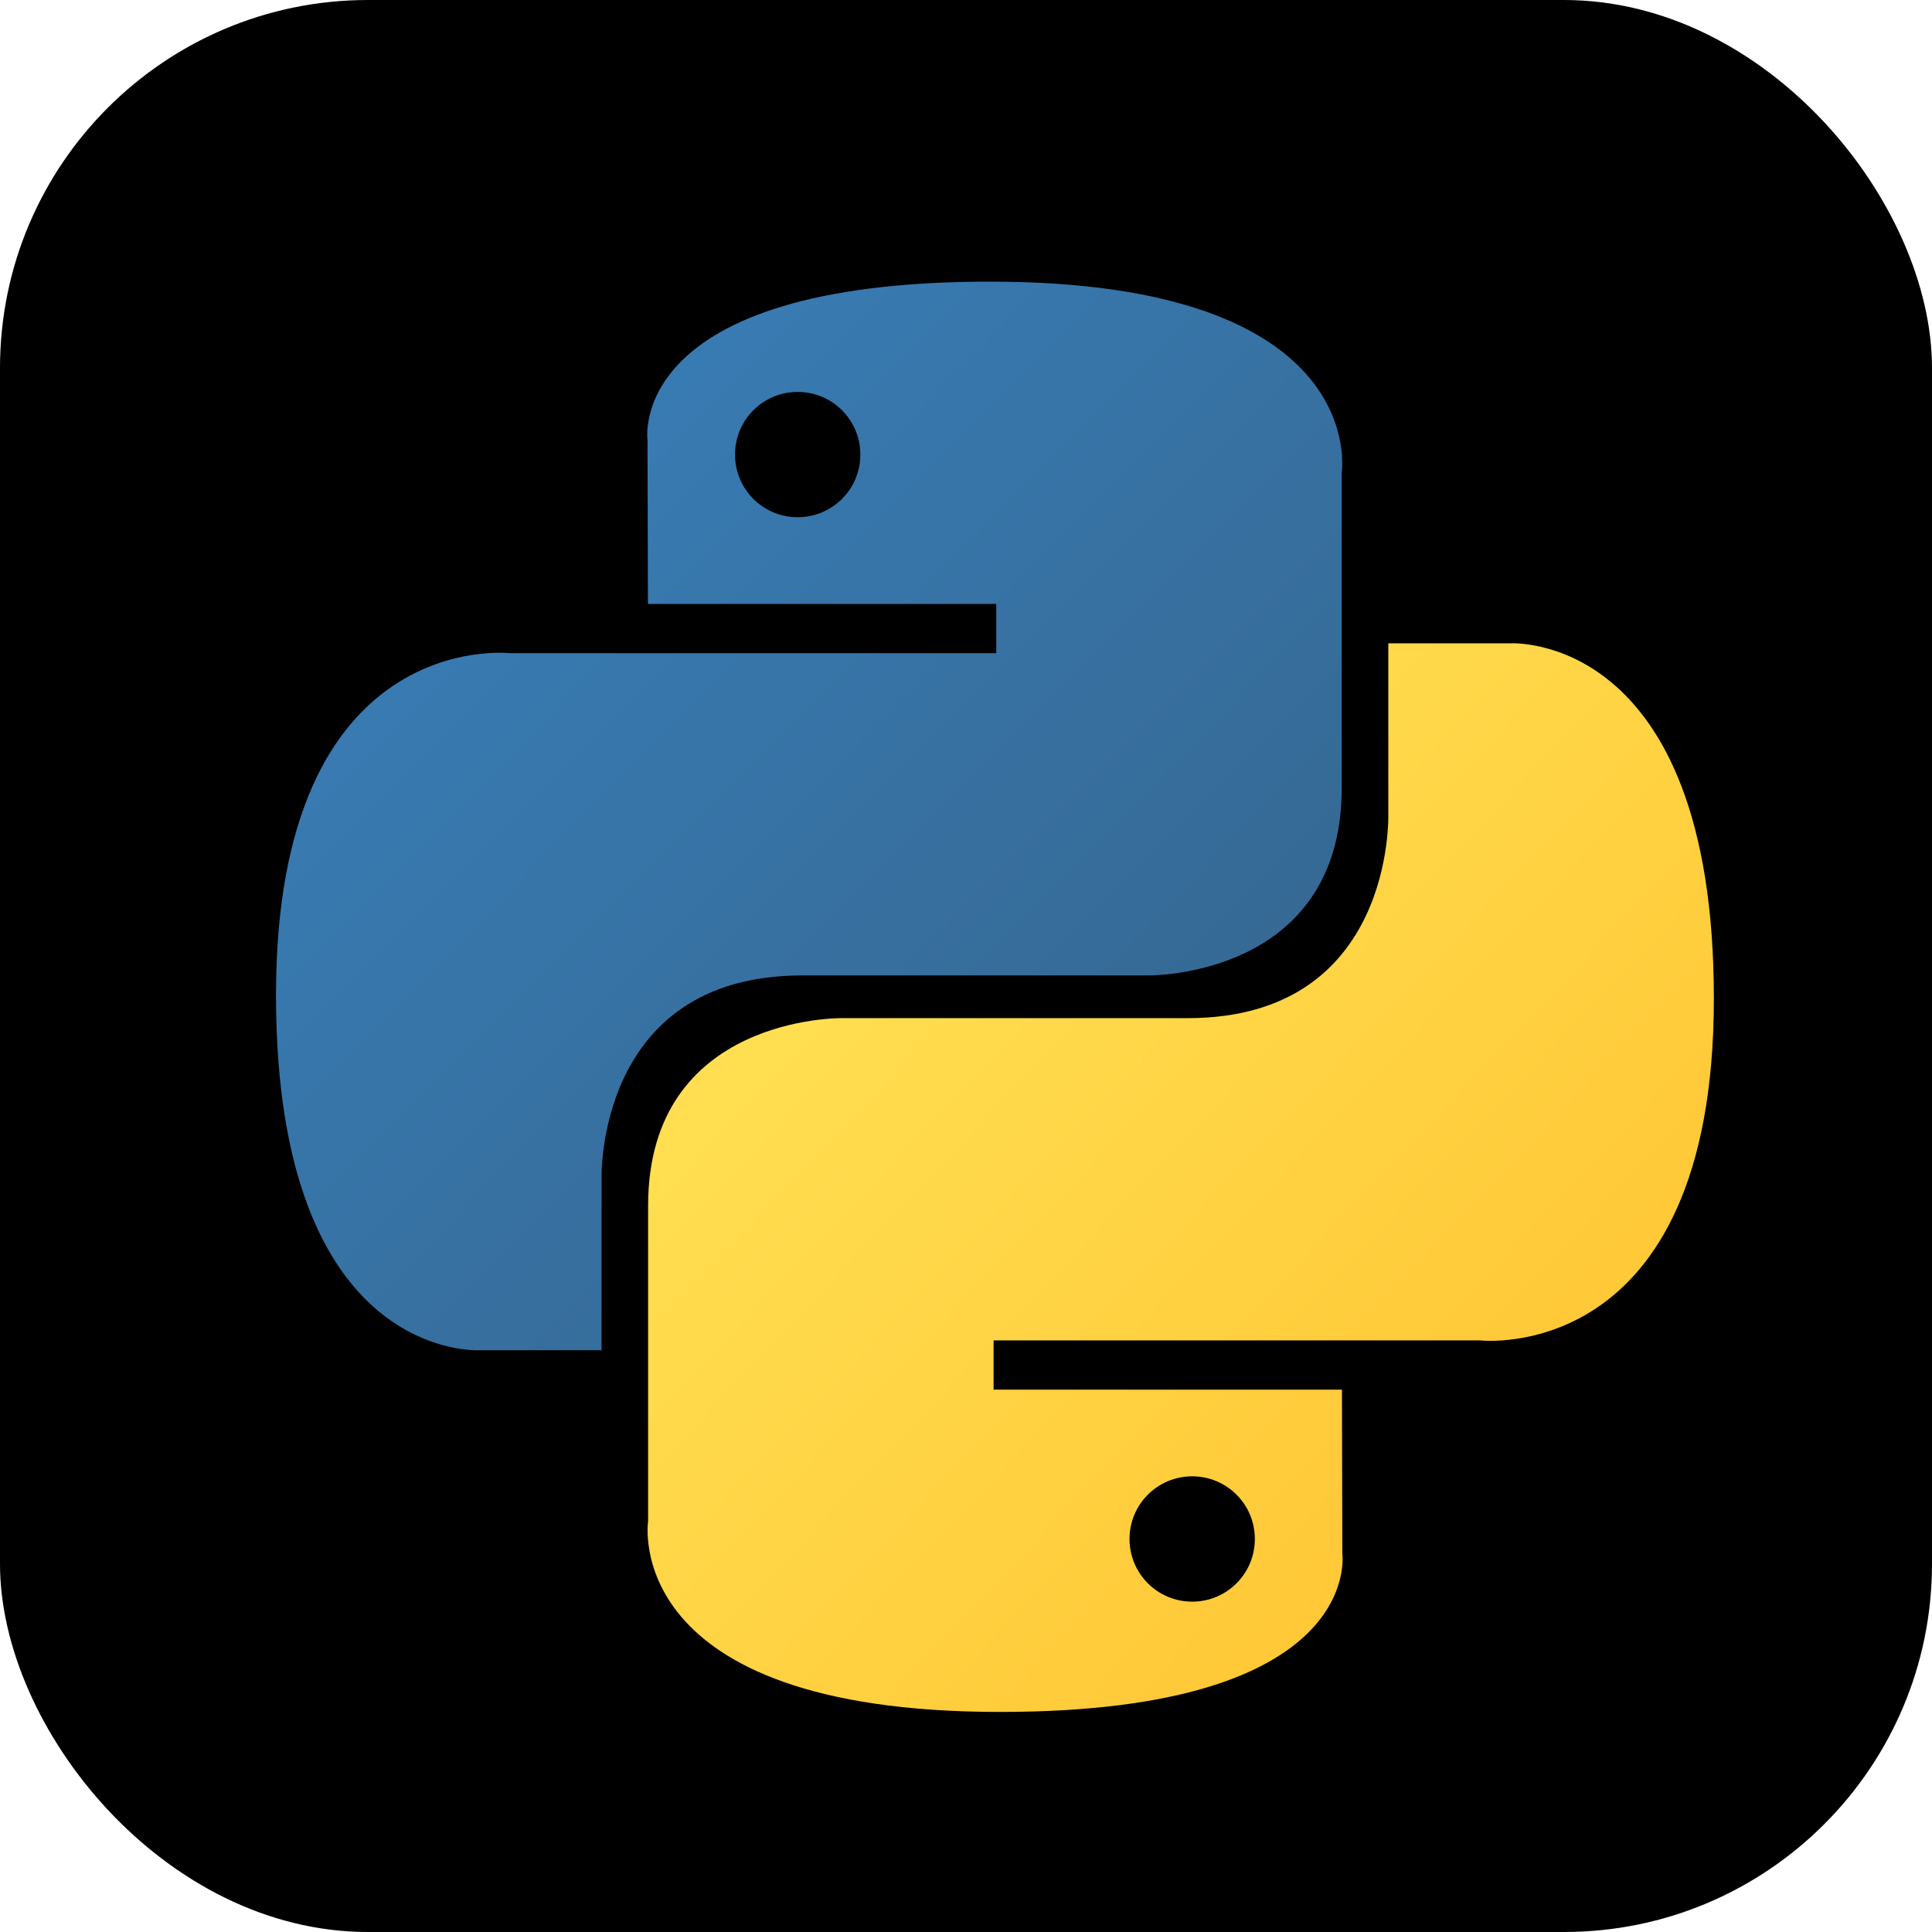
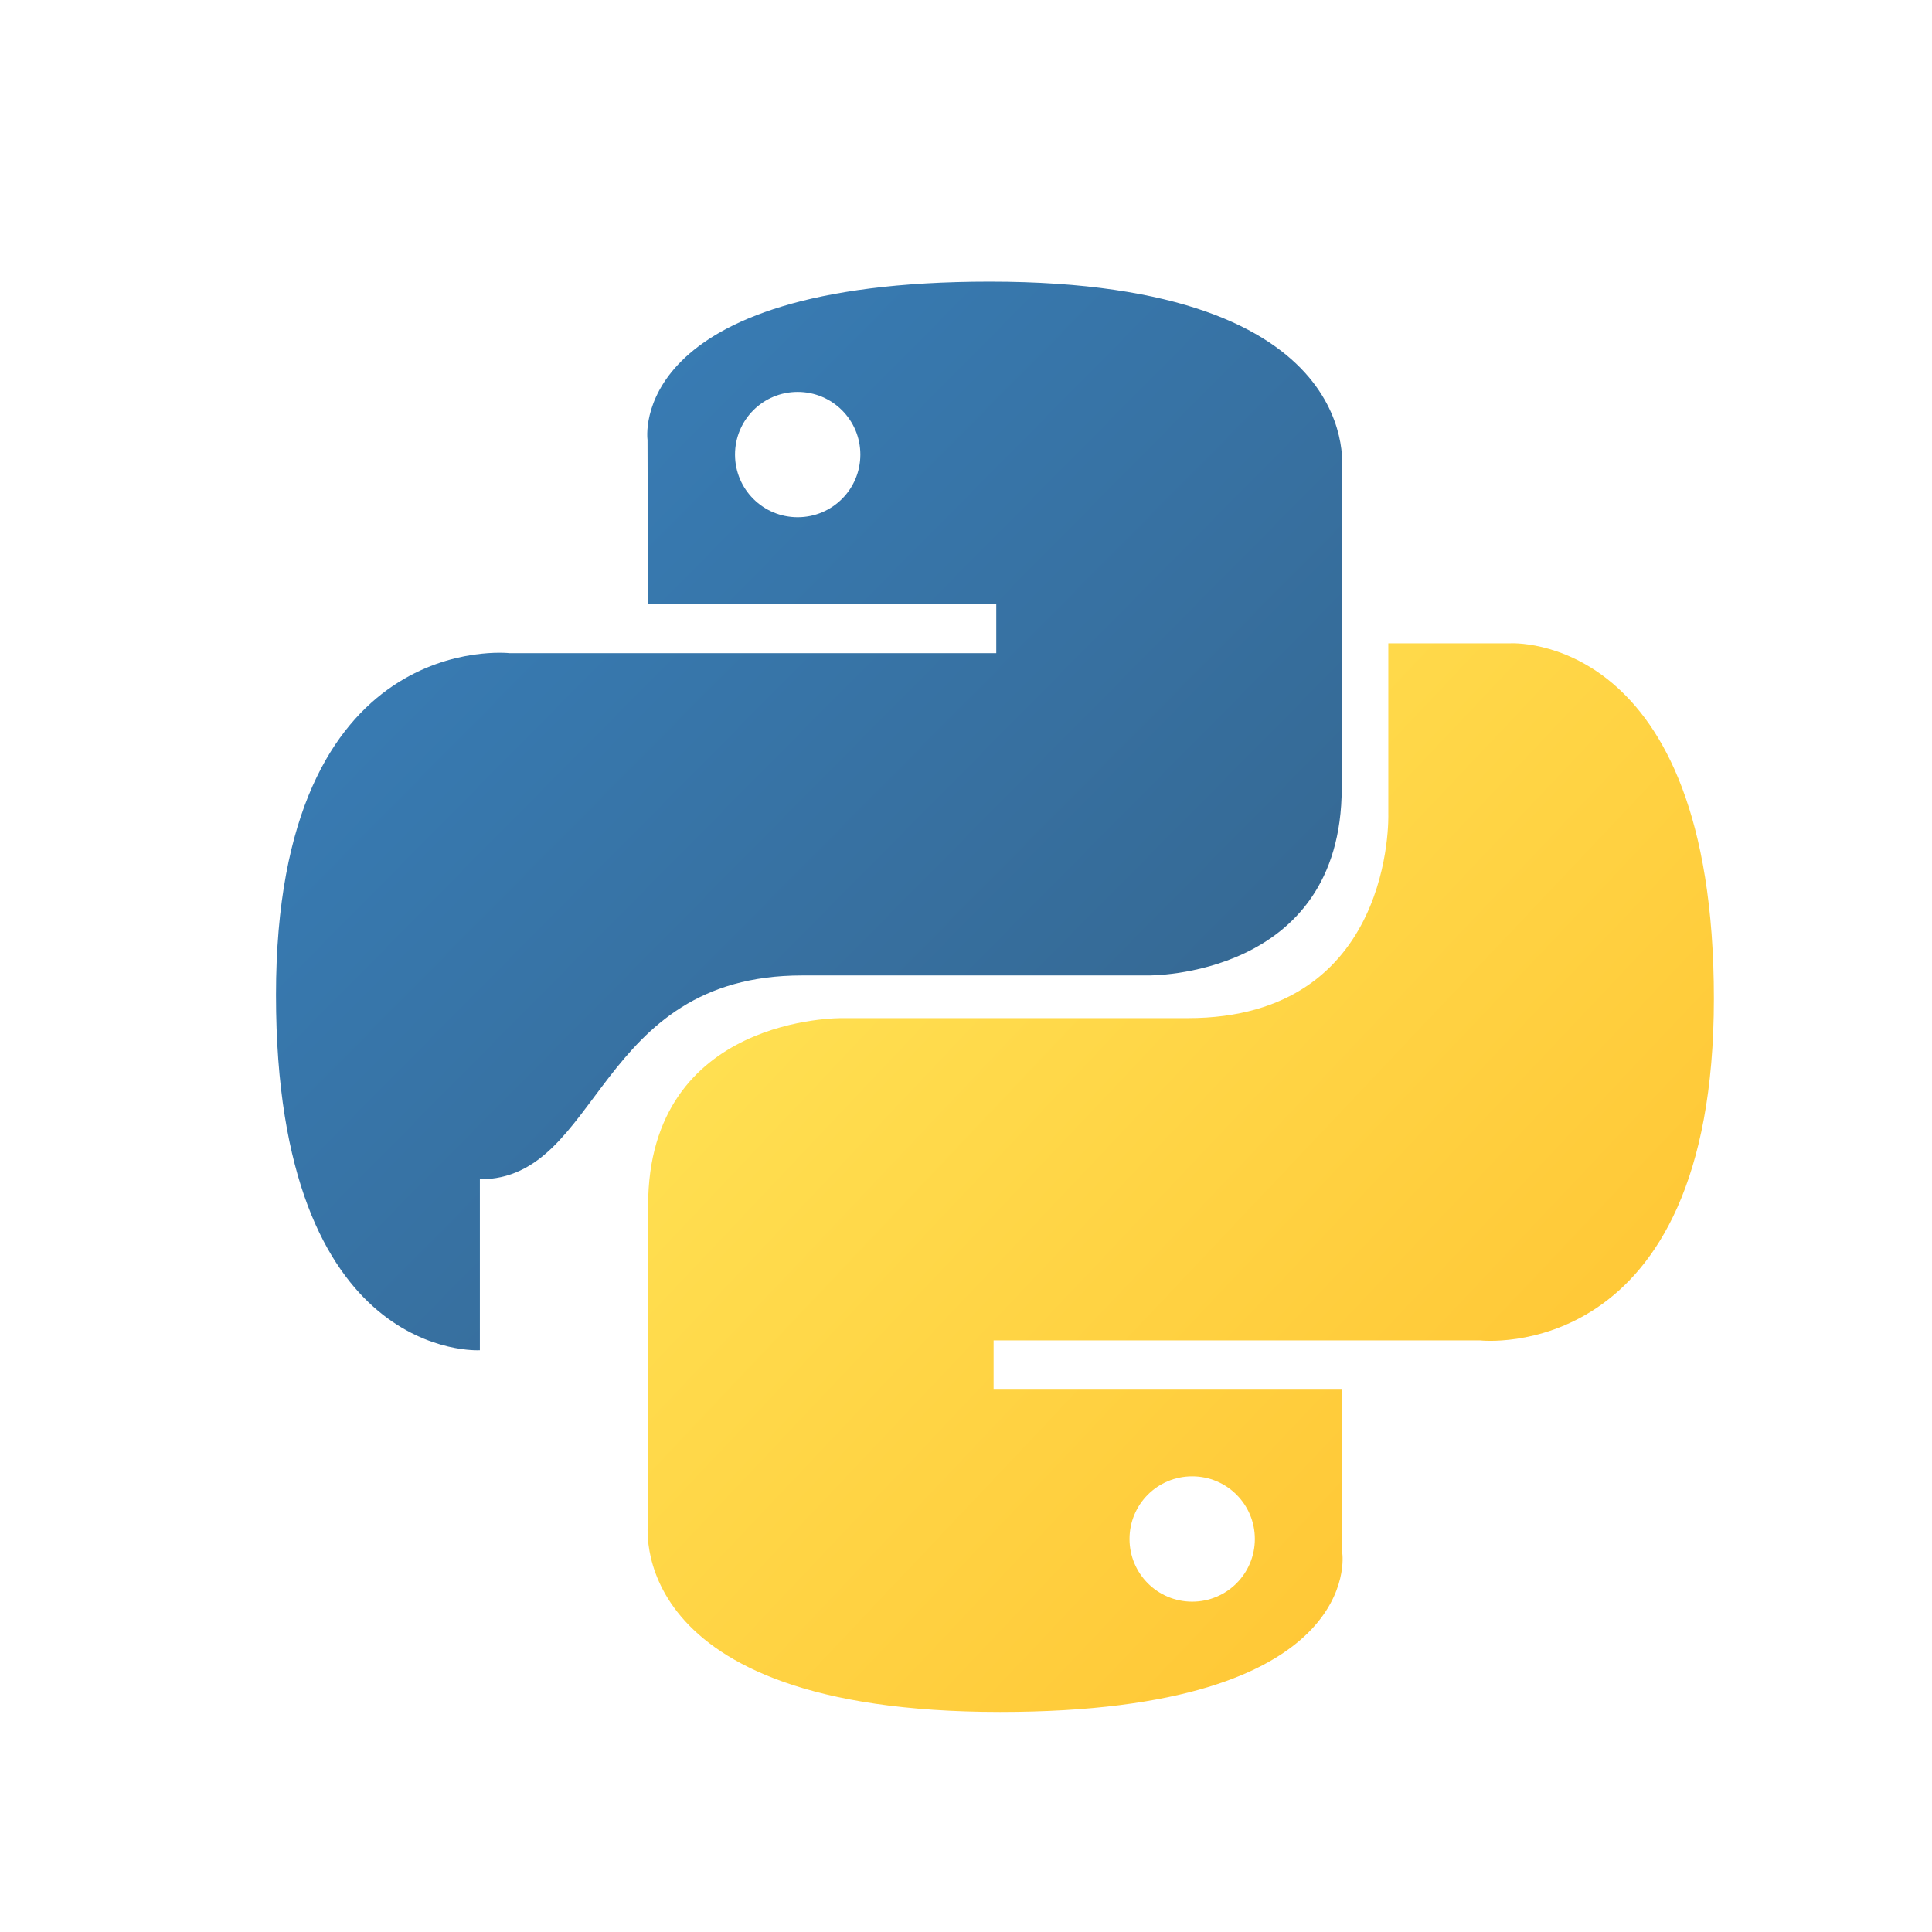
<svg xmlns="http://www.w3.org/2000/svg" width="63" height="63" viewBox="0 0 63 63" fill="none">
-   <rect width="63" height="63" rx="12" fill="black" />
  <g clip-path="url(#clip0_1018_9257)">
-     <path d="M32.274 9.184C20.372 9.184 21.115 14.345 21.115 14.345L21.128 19.693H32.487V21.299H16.617C16.617 21.299 9 20.435 9 32.445C9 44.455 15.648 44.029 15.648 44.029H19.616V38.456C19.616 38.456 19.402 31.808 26.157 31.808H37.423C37.423 31.808 43.752 31.91 43.752 25.691V15.407C43.752 15.407 44.713 9.184 32.274 9.184ZM26.011 12.78C27.141 12.78 28.055 13.693 28.055 14.823C28.055 15.953 27.141 16.866 26.011 16.866C24.881 16.866 23.968 15.953 23.968 14.823C23.968 13.693 24.881 12.78 26.011 12.78Z" fill="url(#paint0_linear_1018_9257)" />
+     <path d="M32.274 9.184C20.372 9.184 21.115 14.345 21.115 14.345L21.128 19.693H32.487V21.299H16.617C16.617 21.299 9 20.435 9 32.445C9 44.455 15.648 44.029 15.648 44.029V38.456C19.616 38.456 19.402 31.808 26.157 31.808H37.423C37.423 31.808 43.752 31.91 43.752 25.691V15.407C43.752 15.407 44.713 9.184 32.274 9.184ZM26.011 12.78C27.141 12.78 28.055 13.693 28.055 14.823C28.055 15.953 27.141 16.866 26.011 16.866C24.881 16.866 23.968 15.953 23.968 14.823C23.968 13.693 24.881 12.78 26.011 12.78Z" fill="url(#paint0_linear_1018_9257)" />
    <path d="M32.612 55.824C44.515 55.824 43.772 50.662 43.772 50.662L43.759 45.314H32.4V43.709H48.27C48.27 43.709 55.887 44.573 55.887 32.563C55.887 20.552 49.239 20.978 49.239 20.978H45.271V26.552C45.271 26.552 45.485 33.2 38.73 33.2H27.464C27.464 33.2 21.134 33.097 21.134 39.317V49.6C21.134 49.6 20.173 55.824 32.612 55.824ZM38.876 52.228C37.745 52.228 36.832 51.314 36.832 50.184C36.832 49.054 37.745 48.141 38.876 48.141C40.006 48.141 40.919 49.054 40.919 50.184C40.919 51.314 40.006 52.228 38.876 52.228Z" fill="url(#paint1_linear_1018_9257)" />
  </g>
  <defs>
    <linearGradient id="paint0_linear_1018_9257" x1="13.506" y1="13.379" x2="36.741" y2="36.383" gradientUnits="userSpaceOnUse">
      <stop stop-color="#387EB8" />
      <stop offset="1" stop-color="#366994" />
    </linearGradient>
    <linearGradient id="paint1_linear_1018_9257" x1="27.768" y1="28.148" x2="52.72" y2="51.736" gradientUnits="userSpaceOnUse">
      <stop stop-color="#FFE052" />
      <stop offset="1" stop-color="#FFC331" />
    </linearGradient>
    <clipPath id="clip0_1018_9257">
      <rect width="47" height="47" fill="white" transform="translate(9 9)" />
    </clipPath>
  </defs>
</svg>